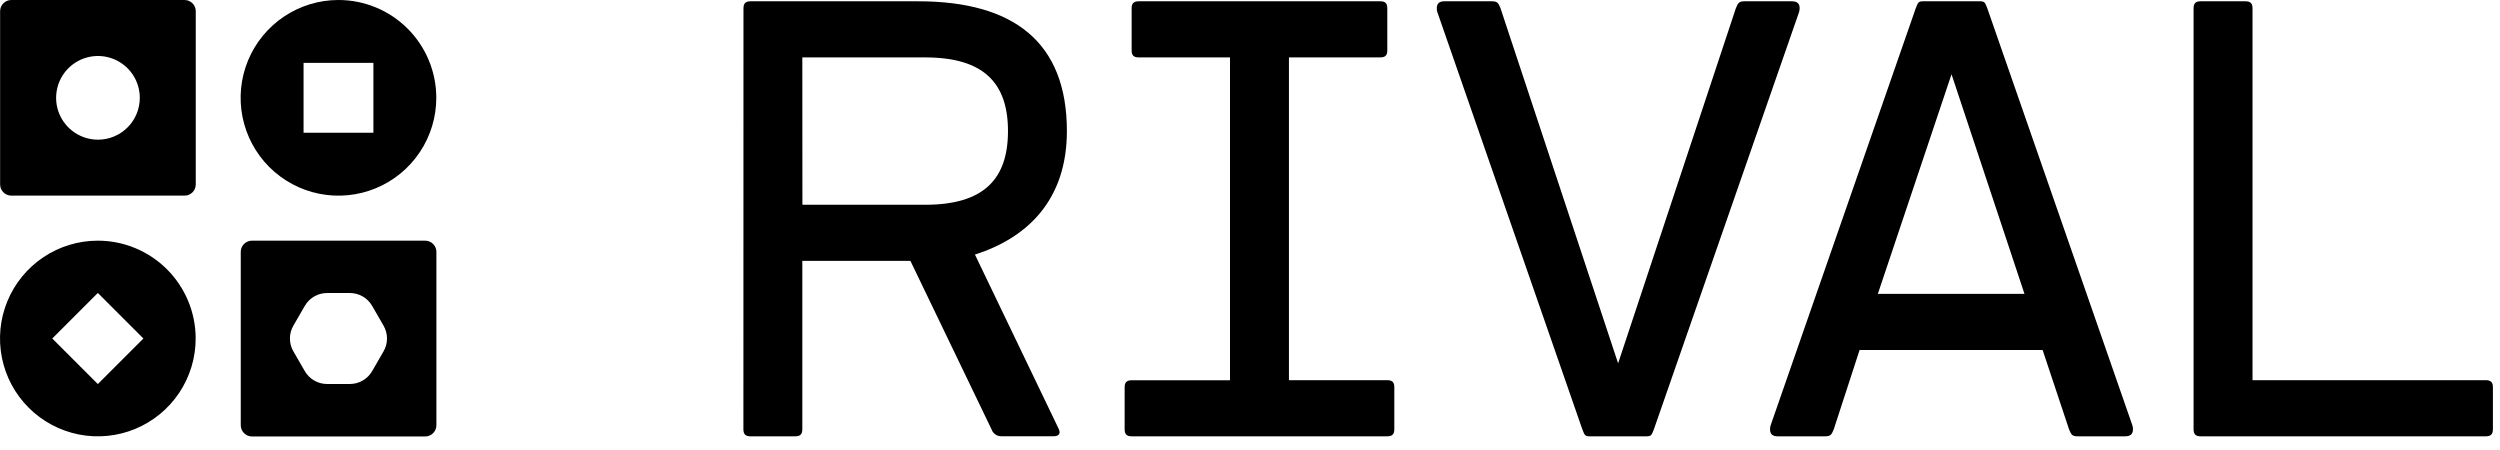
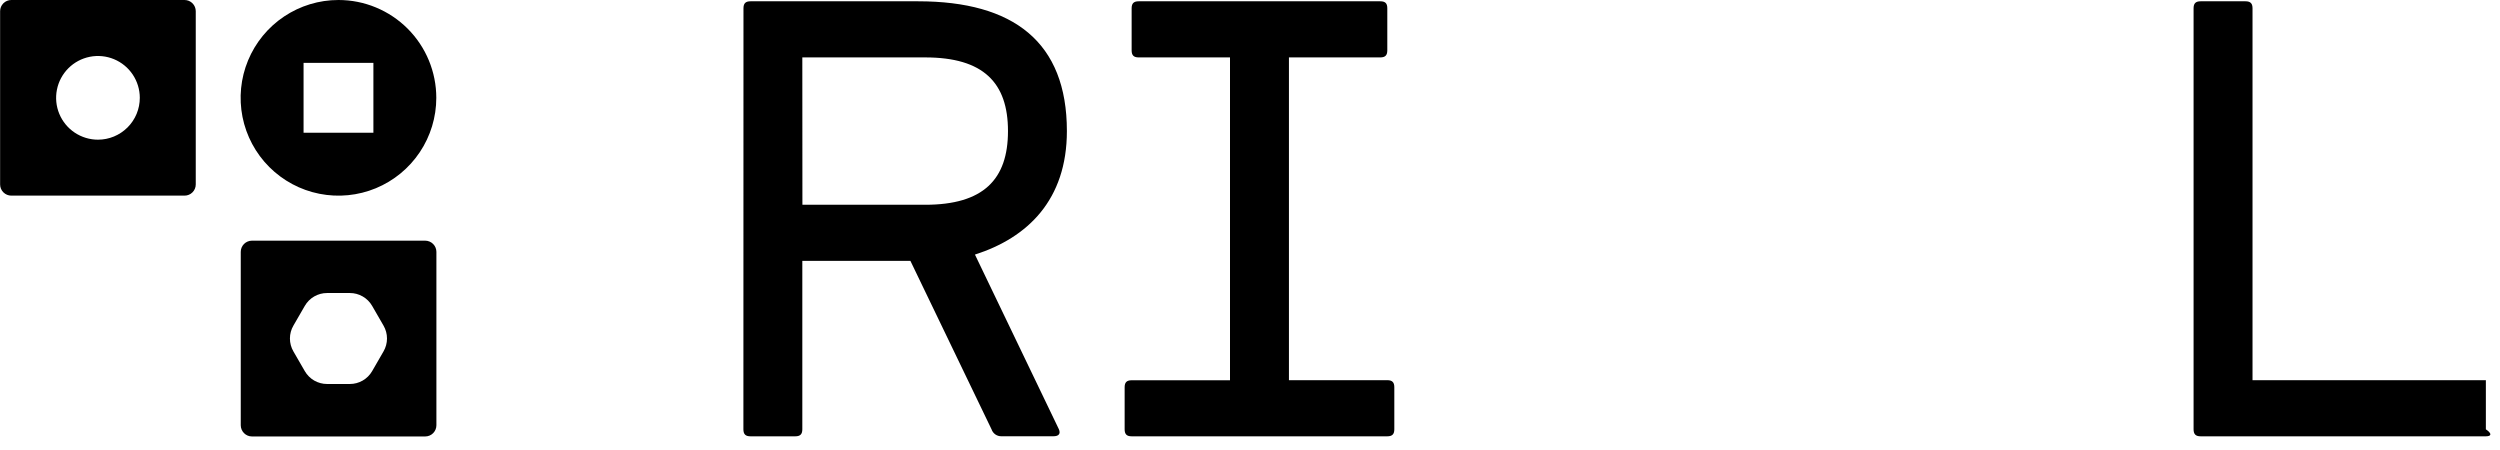
<svg xmlns="http://www.w3.org/2000/svg" width="139" height="25" viewBox="0 0 139 25" fill="none">
-   <path d="M99.635 0.072H96.982C96.669 0.072 96.63 0.188 96.513 0.461L89.967 20.202L83.429 0.461C83.311 0.188 83.272 0.072 82.96 0.072H80.307C80.034 0.072 79.885 0.188 79.885 0.461C79.881 0.541 79.895 0.621 79.924 0.695L87.977 23.869C88.094 24.142 88.094 24.259 88.367 24.259H91.566C91.839 24.259 91.839 24.142 91.957 23.869L100.02 0.695C100.046 0.62 100.06 0.541 100.06 0.461C100.064 0.188 99.907 0.072 99.635 0.072Z" fill="black" />
  <path d="M41.337 0.461C41.337 0.188 41.454 0.072 41.727 0.072H51.048C56.354 0.072 59.319 2.335 59.319 7.288C59.319 11.112 57.133 13.219 54.207 14.155L58.874 23.866C58.896 23.915 58.909 23.968 58.914 24.022C58.914 24.178 58.797 24.256 58.562 24.256H55.674C55.554 24.258 55.436 24.221 55.338 24.152C55.24 24.082 55.167 23.983 55.129 23.869L50.619 14.505H44.609V23.869C44.609 24.142 44.492 24.259 44.219 24.259H41.723C41.45 24.259 41.333 24.142 41.333 23.869L41.337 0.461ZM44.614 11.385H51.441C54.677 11.385 56.044 9.978 56.044 7.288C56.044 4.599 54.679 3.192 51.441 3.192H44.609L44.614 11.385Z" fill="black" />
  <path d="M62.919 0.461C62.919 0.188 63.036 0.072 63.309 0.072H76.743C77.024 0.072 77.134 0.188 77.134 0.461V2.802C77.134 3.075 77.017 3.192 76.743 3.192H71.665V21.138H77.134C77.407 21.138 77.524 21.255 77.524 21.528V23.869C77.524 24.142 77.407 24.259 77.134 24.259H62.919C62.646 24.259 62.53 24.142 62.53 23.869V21.532C62.53 21.259 62.646 21.143 62.919 21.143H68.388V3.192H63.309C63.036 3.192 62.919 3.075 62.919 2.802V0.461Z" fill="black" />
-   <path d="M101.958 23.869C101.841 24.142 101.802 24.259 101.491 24.259H98.836C98.563 24.259 98.414 24.142 98.414 23.869C98.413 23.789 98.426 23.71 98.452 23.635L106.515 0.461C106.632 0.188 106.632 0.072 106.905 0.072H110.104C110.377 0.072 110.377 0.188 110.494 0.461L118.555 23.635C118.583 23.709 118.596 23.789 118.593 23.869C118.593 24.142 118.437 24.259 118.164 24.259H115.505C115.194 24.259 115.155 24.142 115.038 23.869L113.57 19.461H103.393L101.958 23.869ZM104.408 16.339H112.561L108.505 4.129L104.408 16.339Z" fill="black" />
-   <path d="M138.214 21.138C138.487 21.138 138.606 21.255 138.606 21.528V23.869C138.606 24.142 138.487 24.259 138.214 24.259H122.353C122.08 24.259 121.963 24.142 121.963 23.869V0.461C121.963 0.188 122.08 0.072 122.353 0.072H124.85C125.123 0.072 125.24 0.188 125.24 0.461V21.138H138.214Z" fill="black" />
+   <path d="M138.214 21.138V23.869C138.606 24.142 138.487 24.259 138.214 24.259H122.353C122.08 24.259 121.963 24.142 121.963 23.869V0.461C121.963 0.188 122.08 0.072 122.353 0.072H124.85C125.123 0.072 125.24 0.188 125.24 0.461V21.138H138.214Z" fill="black" />
  <path d="M0.006 0.623V10.255C0.006 10.421 0.072 10.579 0.189 10.695C0.306 10.812 0.464 10.877 0.629 10.877H10.261C10.426 10.877 10.585 10.812 10.701 10.695C10.818 10.579 10.884 10.421 10.884 10.255V0.623C10.884 0.542 10.868 0.461 10.837 0.385C10.806 0.309 10.76 0.241 10.702 0.183C10.644 0.125 10.575 0.079 10.5 0.047C10.424 0.016 10.343 0 10.261 0H0.629C0.464 0 0.305 0.066 0.188 0.183C0.071 0.3 0.006 0.458 0.006 0.623ZM5.447 7.766C4.986 7.766 4.537 7.629 4.154 7.374C3.771 7.118 3.473 6.755 3.297 6.33C3.121 5.905 3.075 5.437 3.165 4.986C3.255 4.534 3.476 4.12 3.802 3.794C4.127 3.469 4.541 3.248 4.993 3.158C5.444 3.068 5.912 3.114 6.337 3.29C6.762 3.466 7.125 3.764 7.381 4.147C7.636 4.53 7.773 4.979 7.773 5.439C7.773 5.745 7.713 6.047 7.596 6.33C7.479 6.612 7.308 6.868 7.092 7.084C6.875 7.3 6.619 7.472 6.337 7.589C6.055 7.706 5.752 7.766 5.447 7.766Z" fill="black" />
  <path d="M13.386 14.005V23.644C13.386 23.809 13.452 23.967 13.569 24.084C13.685 24.201 13.843 24.267 14.008 24.267H23.64C23.722 24.267 23.803 24.251 23.879 24.22C23.955 24.189 24.023 24.143 24.081 24.085C24.139 24.027 24.185 23.958 24.216 23.883C24.248 23.807 24.264 23.726 24.264 23.644V14.005C24.264 13.923 24.248 13.842 24.216 13.766C24.185 13.691 24.139 13.622 24.081 13.564C24.023 13.506 23.955 13.46 23.879 13.429C23.803 13.398 23.722 13.381 23.64 13.381H14.008C13.927 13.381 13.846 13.398 13.77 13.429C13.694 13.46 13.626 13.506 13.568 13.564C13.51 13.622 13.464 13.691 13.433 13.766C13.402 13.842 13.386 13.923 13.386 14.005ZM21.325 19.536L20.691 20.635C20.565 20.852 20.385 21.033 20.167 21.159C19.95 21.284 19.703 21.35 19.452 21.35H18.186C17.934 21.35 17.688 21.284 17.47 21.159C17.253 21.033 17.072 20.852 16.947 20.635L16.312 19.536C16.186 19.319 16.12 19.072 16.12 18.821C16.12 18.57 16.186 18.323 16.312 18.106L16.947 17.007C17.072 16.789 17.253 16.608 17.47 16.483C17.688 16.357 17.934 16.291 18.186 16.292H19.452C19.703 16.291 19.95 16.357 20.167 16.483C20.385 16.608 20.565 16.789 20.691 17.007L21.325 18.106C21.451 18.323 21.517 18.57 21.517 18.821C21.517 19.072 21.451 19.319 21.325 19.536Z" fill="black" />
  <path d="M18.818 1.82176e-07C17.742 1.82176e-07 16.691 0.319 15.796 0.917C14.902 1.514 14.205 2.364 13.793 3.358C13.381 4.352 13.274 5.445 13.483 6.501C13.693 7.556 14.211 8.525 14.972 9.286C15.733 10.046 16.702 10.565 17.757 10.774C18.812 10.984 19.906 10.877 20.9 10.465C21.894 10.053 22.743 9.356 23.341 8.461C23.939 7.567 24.258 6.515 24.258 5.439C24.258 4.725 24.117 4.018 23.844 3.358C23.571 2.698 23.17 2.098 22.665 1.593C22.16 1.088 21.56 0.687 20.9 0.414C20.24 0.14 19.533 -0 18.818 1.82176e-07ZM20.761 7.38H16.878V3.497H20.761V7.38Z" fill="black" />
-   <path d="M5.439 13.381C4.364 13.381 3.312 13.7 2.417 14.298C1.523 14.896 0.826 15.745 0.414 16.739C0.002 17.733 -0.105 18.827 0.105 19.882C0.314 20.937 0.832 21.906 1.593 22.667C2.354 23.428 3.323 23.946 4.378 24.156C5.433 24.366 6.527 24.258 7.521 23.846C8.515 23.434 9.364 22.737 9.962 21.843C10.56 20.948 10.879 19.897 10.879 18.821C10.879 17.378 10.305 15.995 9.285 14.975C8.265 13.955 6.882 13.382 5.439 13.381ZM7.973 18.821L5.439 21.354L2.906 18.821L5.439 16.288L7.973 18.821Z" fill="black" />
</svg>